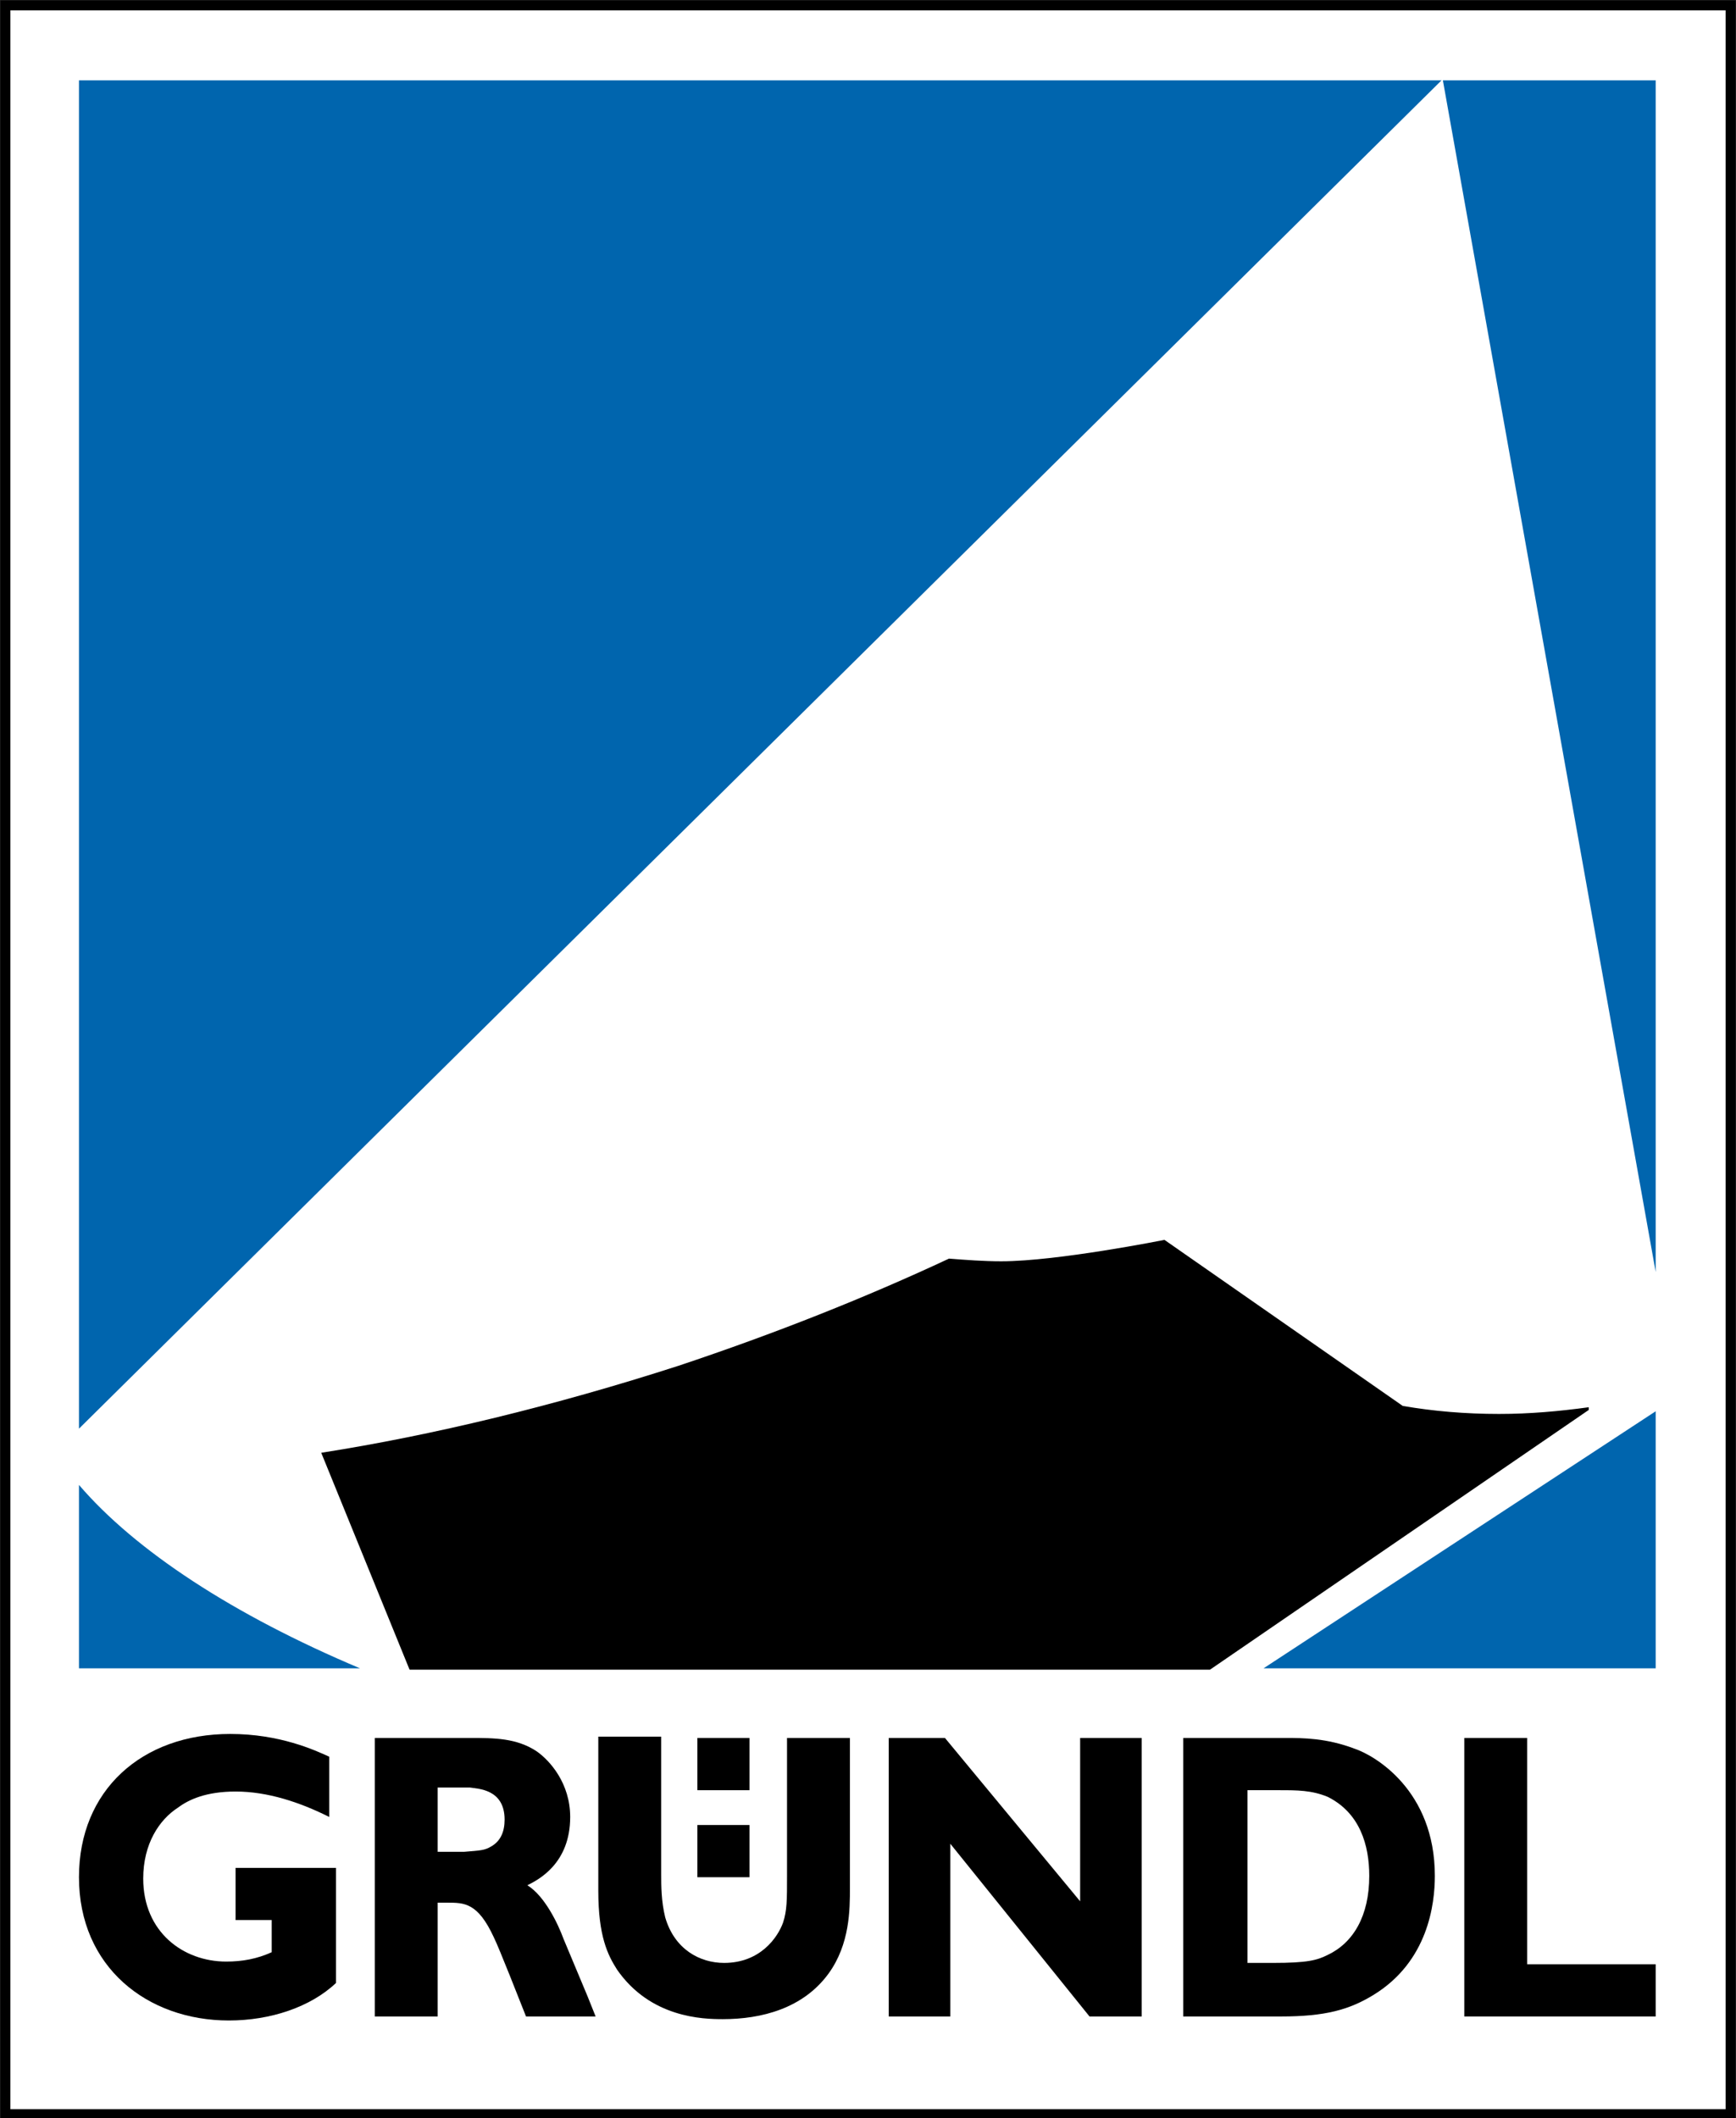
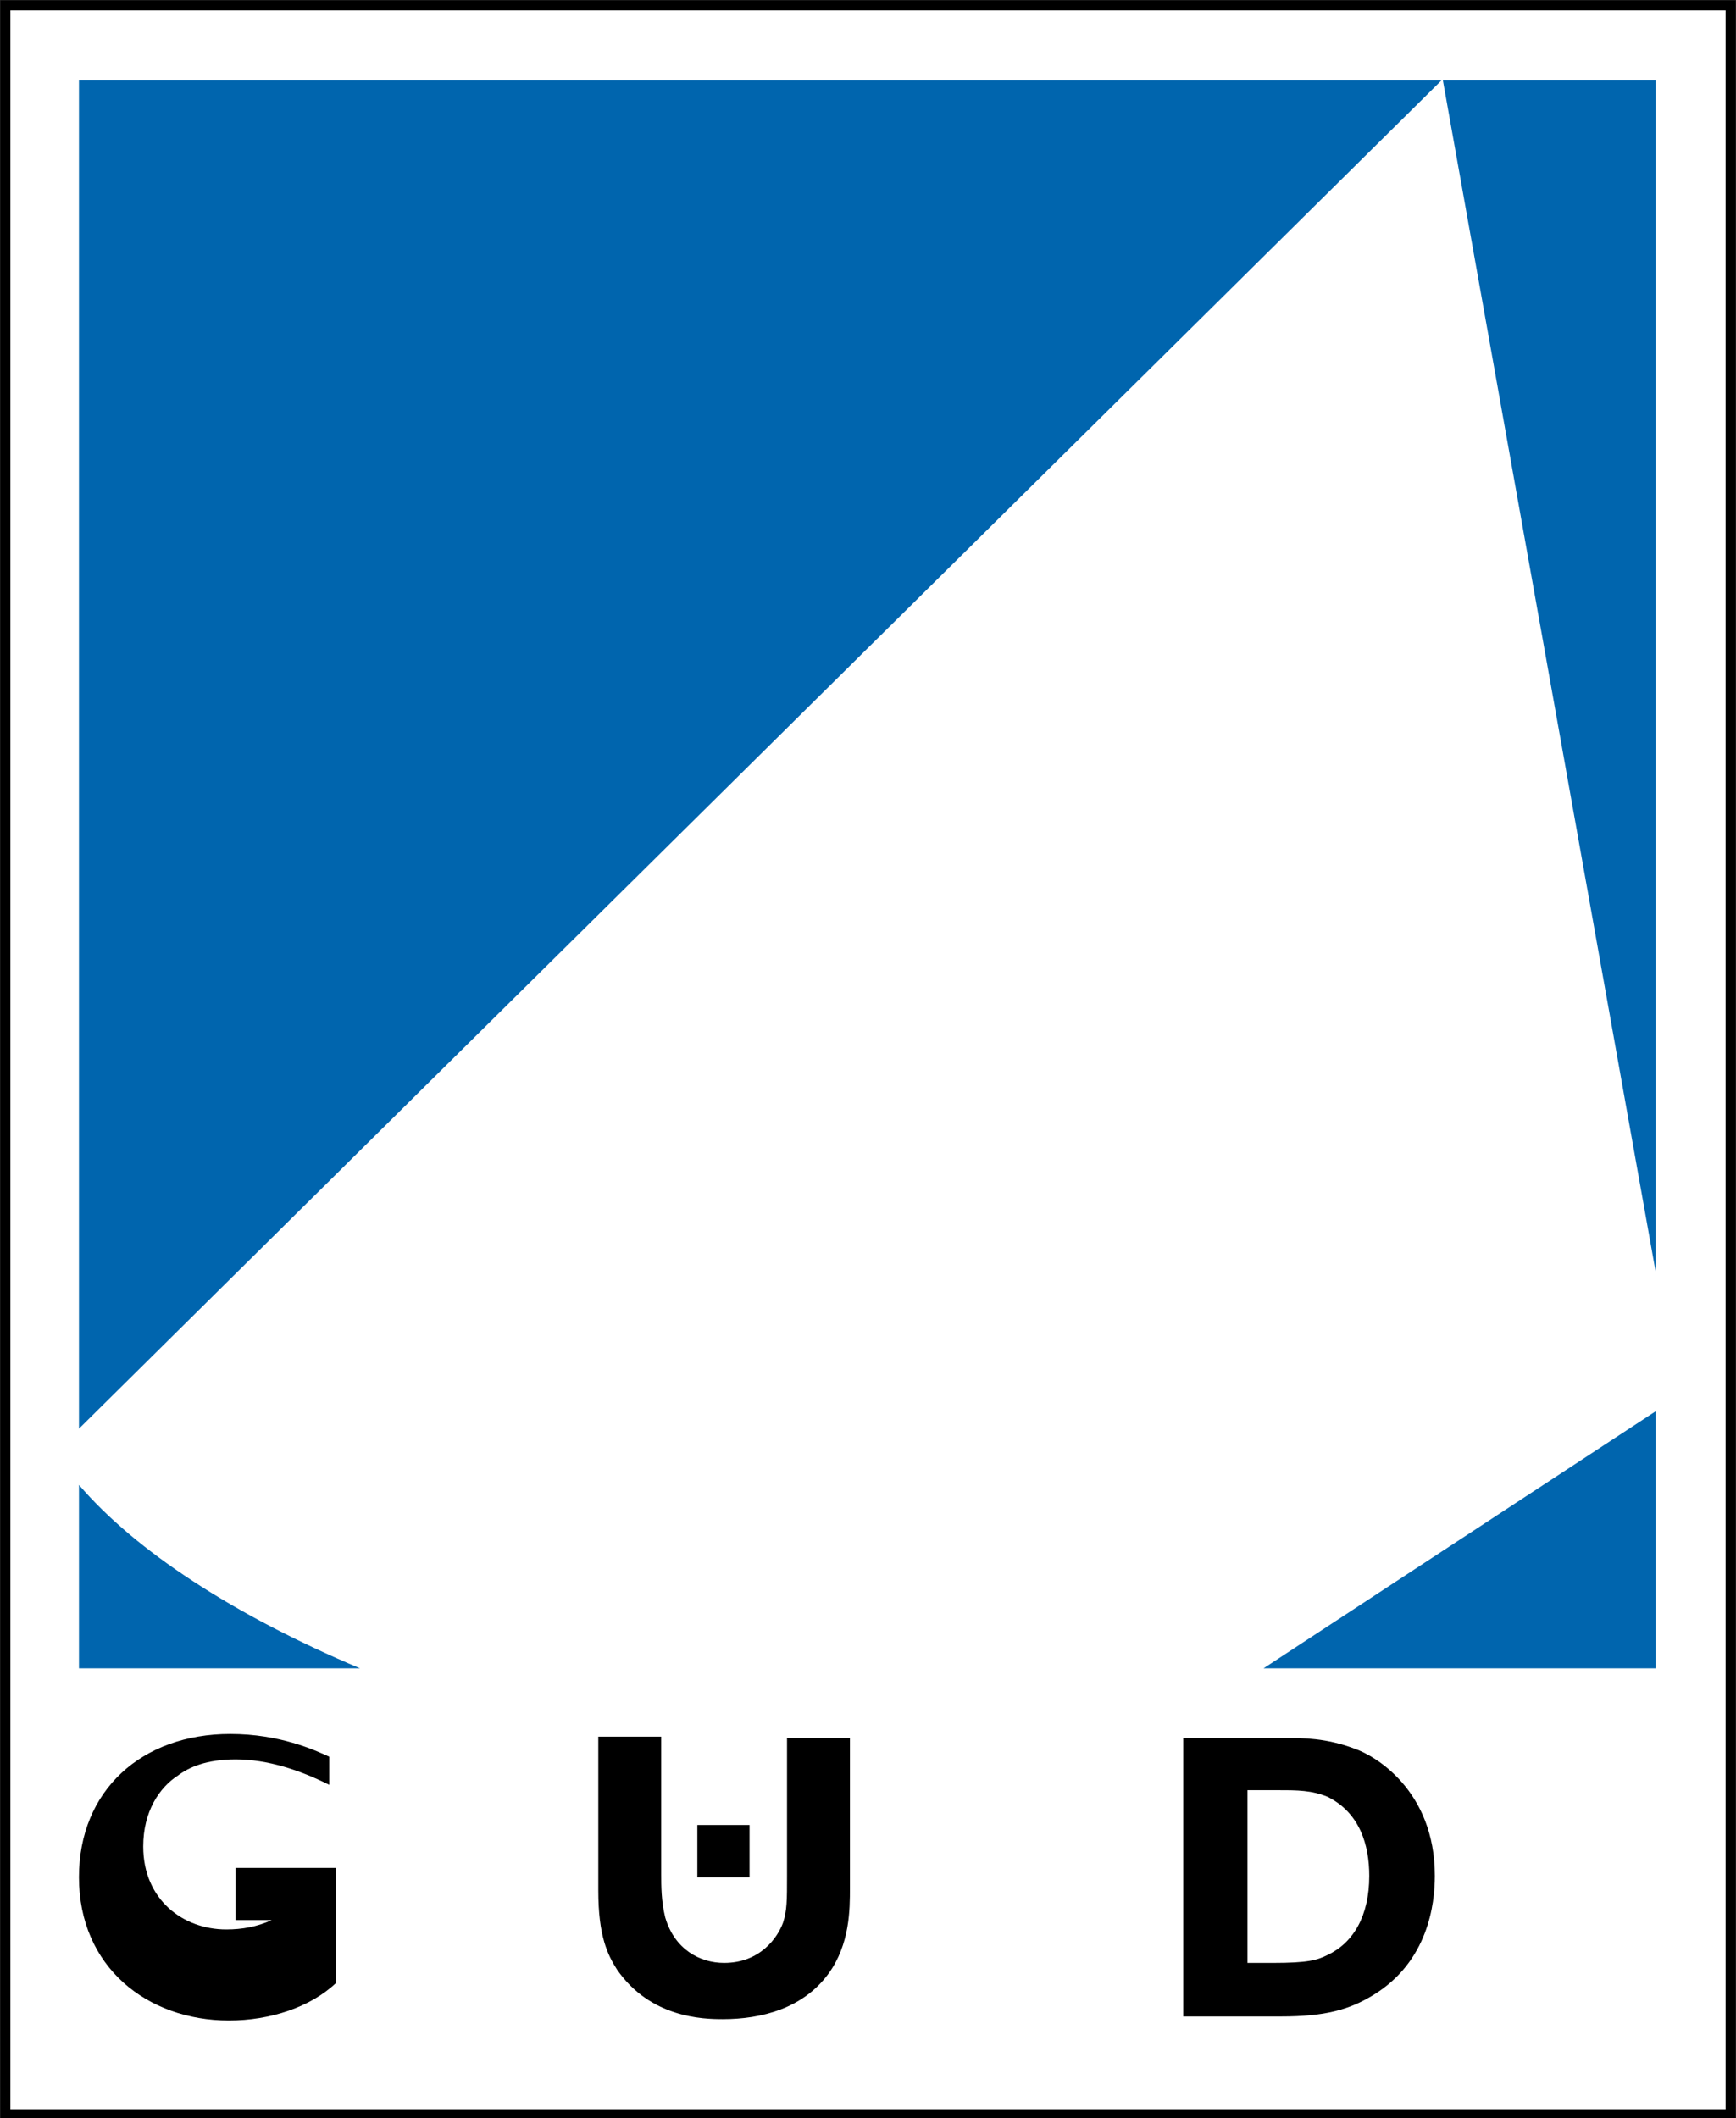
<svg xmlns="http://www.w3.org/2000/svg" version="1.1" id="Ebene_1" x="0px" y="0px" viewBox="0 0 129.7 158.2" enable-background="new 0 0 129.7 158.2" xml:space="preserve">
  <rect x="0" y="0" width="129.7" height="158.2" fill="#333333" stroke="none" />
  <g>
    <rect x="0.4" y="0.4" fill="#FFFFFF" width="128.9" height="157.5" />
    <rect x="0.4" y="0.4" fill="none" stroke="#000000" stroke-width="0.75" width="128.9" height="157.5" />
    <path fill="#0065AE" d="M123.7,105.4l-29.3,19.2h29.3V105.4z M5.9,110.9v13.7h21C17.4,120.6,10.1,115.8,5.9,110.9 M5.9,106.7   L107.7,6H5.9V106.7z M123.7,95V6h-15.9L123.7,95z" />
-     <path d="M87,92.6c0,0-8,1.6-12.2,1.6c-1.3,0-2.6-0.1-3.9-0.2c-6.2,2.9-13,5.6-20.2,8c-9.3,3-18.4,5.2-26.7,6.5l6.6,16.2h59.8   l28.3-19.4v-0.2c-2.2,0.3-4.4,0.5-6.7,0.5c-2.5,0-4.9-0.2-7.2-0.6L87,92.6z" />
-     <path d="M24.6,131.2c-1.1-0.5-3.7-1.7-7.4-1.7c-6.6,0-11.3,4.2-11.3,10.7c0,6.7,5.1,10.7,11.2,10.7c3.1,0,6.1-1,8-2.8v-8.6h-7.5   v3.9h2.7v2.4c-1.1,0.5-2.2,0.7-3.4,0.7c-3.2,0-6.2-2.2-6.2-6.2c0-2.6,1.2-4.4,2.6-5.3c0.8-0.6,2.1-1.2,4.3-1.2c2.4,0,4.8,0.8,7,1.9   V131.2" />
-     <path d="M37.7,135.9c0,0.9-0.3,1.6-1,2c-0.5,0.3-0.8,0.3-2,0.4h-2v-4.8h2.4C35.7,133.6,37.7,133.6,37.7,135.9 M39.4,140.8   c0.8-0.4,3.2-1.6,3.2-5.1c0-2.5-1.5-4.2-2.5-4.9c-1.5-1-3.2-1-4.9-1H28v20.8h4.7v-8.5h0.7c1.3,0,2.3,0,3.5,2.6   c0.4,0.8,2,4.9,2.4,5.9h5.2l-0.6-1.5c-0.5-1.2-1.3-3.1-1.8-4.3C41.7,143.7,40.7,141.6,39.4,140.8" />
+     <path d="M24.6,131.2c-1.1-0.5-3.7-1.7-7.4-1.7c-6.6,0-11.3,4.2-11.3,10.7c0,6.7,5.1,10.7,11.2,10.7c3.1,0,6.1-1,8-2.8v-8.6h-7.5   v3.9h2.7c-1.1,0.5-2.2,0.7-3.4,0.7c-3.2,0-6.2-2.2-6.2-6.2c0-2.6,1.2-4.4,2.6-5.3c0.8-0.6,2.1-1.2,4.3-1.2c2.4,0,4.8,0.8,7,1.9   V131.2" />
    <path d="M63.5,129.8h-4.7v10.3c0,1.8,0,2.6-0.3,3.5c-0.4,1.1-1.7,3-4.4,3c-1.8,0-3.7-1-4.4-3.4c-0.3-1.2-0.3-2.4-0.3-3.2v-10.3   h-4.7v11.5c0,3.4,0.7,4.8,1.4,5.9c2.5,3.6,6.4,3.7,7.9,3.7c2.9,0,6-0.8,7.9-3.4c1.6-2.2,1.6-4.8,1.6-6.4V129.8z" />
-     <polygon points="85.3,129.8 80.7,129.8 80.7,142 70.6,129.8 66.4,129.8 66.4,150.6 71,150.6 71,137.7 81.4,150.6 85.3,150.6  " />
    <path d="M102.3,140.1c0,3-1.2,5-3.1,5.9c-0.8,0.4-1.5,0.6-4.1,0.6h-1.9v-12.9h2.4c1.3,0,2.4,0,3.6,0.5   C101.6,135.4,102.3,137.8,102.3,140.1 M107.2,140.1c0-6.4-4.5-9-6-9.5c-2.1-0.8-3.9-0.8-5.1-0.8h-7.7v20.8h7.3   c3.3,0,5.1-0.5,6.9-1.6C106.7,146.5,107.2,142.2,107.2,140.1" />
-     <polygon points="123.7,146.7 114.1,146.7 114.1,129.8 109.4,129.8 109.4,150.6 123.7,150.6  " />
-     <rect x="52.1" y="129.8" width="3.9" height="3.9" />
    <rect x="52.1" y="136.3" width="3.9" height="3.9" />
  </g>
</svg>